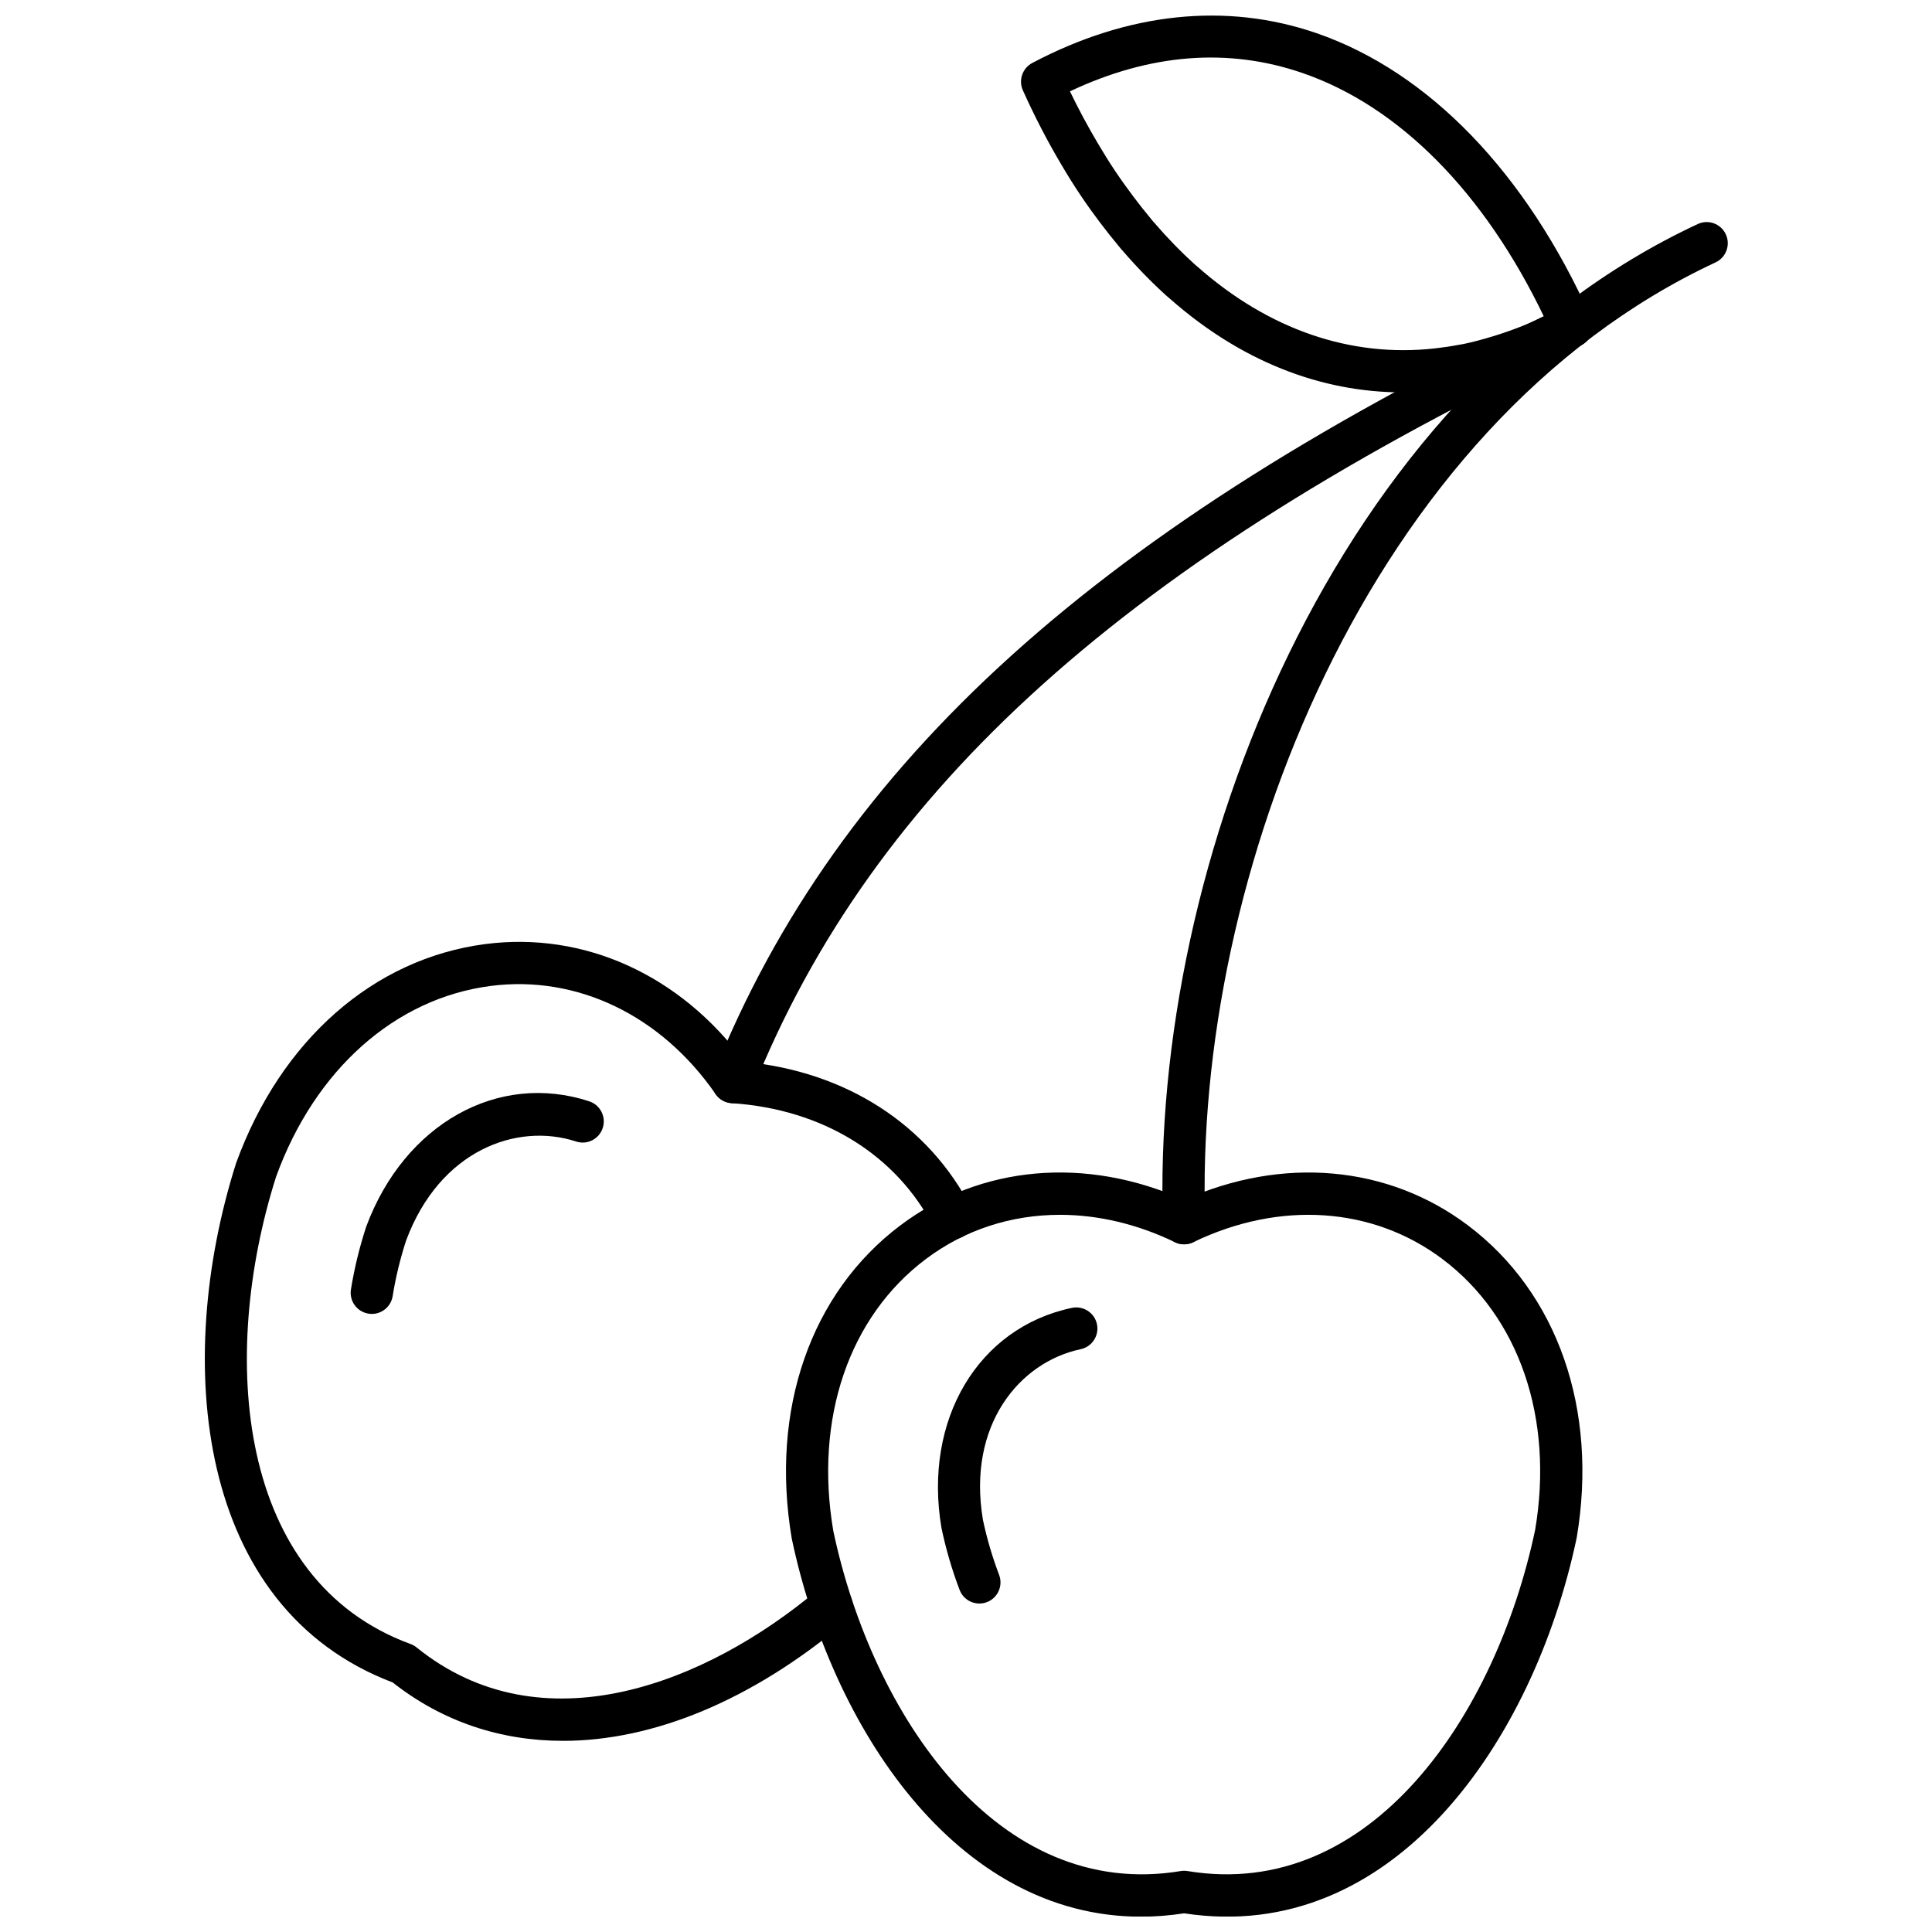
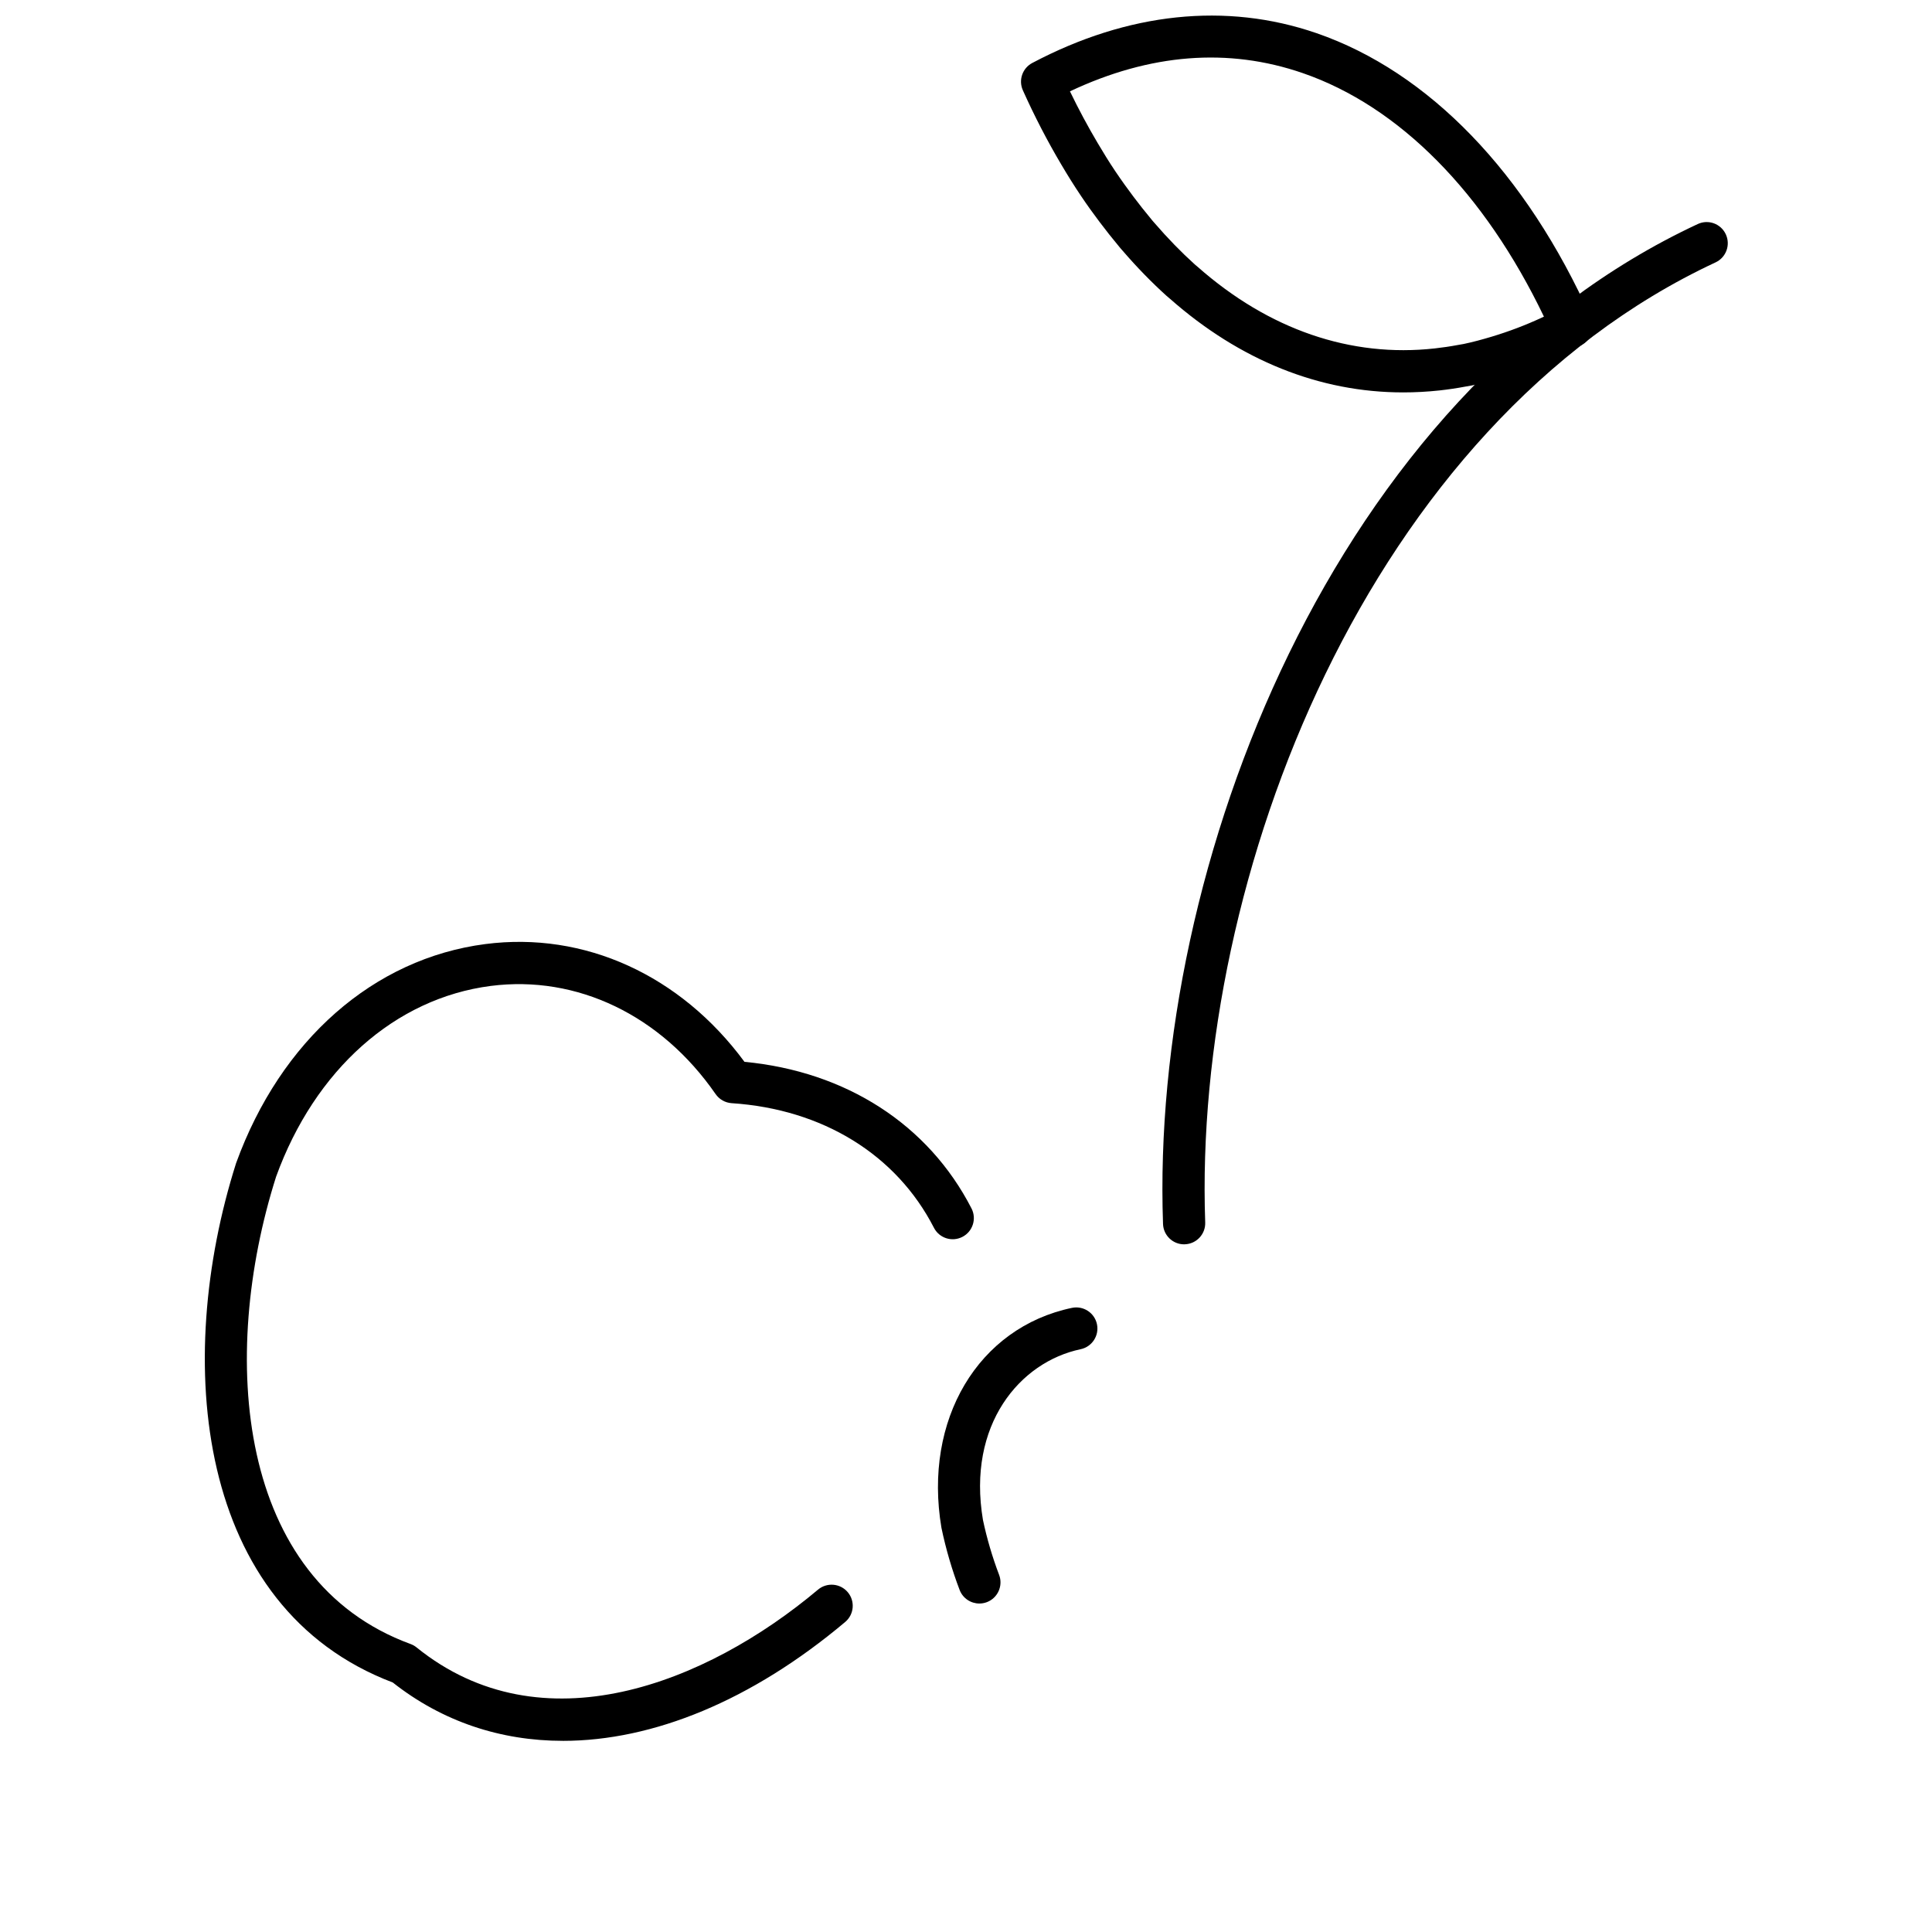
<svg xmlns="http://www.w3.org/2000/svg" width="800px" height="800px" version="1.1" viewBox="144 144 512 512">
  <defs>
    <clipPath id="b">
-       <path d="m352 454h212v197.9h-212z" />
-     </clipPath>
+       </clipPath>
    <clipPath id="a">
-       <path d="m414 148.09h153v99.906h-153z" />
+       <path d="m414 148.09h153v99.906h-153" />
    </clipPath>
  </defs>
  <g clip-path="url(#b)">
    <path d="m446.37 651.94c-48.953 0-81.965-50.062-92.543-100.19-5.781-34.199 5.016-65.164 28.848-83.066 21.172-15.898 49.086-18.34 75.137-6.695 26.051-11.637 53.98-9.207 75.141 6.695 23.832 17.895 34.629 48.863 28.887 82.844-11.43 54.152-48.793 108.01-104.03 99.52-3.906 0.602-7.727 0.895-11.441 0.895zm-21.484-186c-12.852 0-25.152 3.93-35.492 11.695-20.414 15.328-29.602 42.254-24.57 72.023 10.34 48.961 43.602 98.23 92.07 90.191 0.598-0.102 1.227-0.102 1.824 0 48.562 8.031 81.734-41.246 92.113-90.418 4.988-29.547-4.199-56.473-24.609-71.797-18.418-13.84-43.074-15.496-65.988-4.438-1.527 0.746-3.336 0.746-4.863 0-10.047-4.852-20.434-7.258-30.484-7.258z" />
  </g>
  <path d="m293.18 605.34c-16.52 0-31.953-5.102-45.09-15.461-52.25-19.828-58.207-85.109-41.52-137.64 11.828-32.609 36.488-54.227 66.043-58.051 26.277-3.402 51.746 8.238 68.68 31.207 26.91 2.551 48.742 16.609 60.168 38.855 1.41 2.75 0.332 6.129-2.426 7.539-2.754 1.418-6.125 0.332-7.539-2.426-9.957-19.391-29.5-31.426-53.609-33.012-1.707-0.117-3.262-0.996-4.238-2.402-14.469-20.906-36.738-31.605-59.602-28.668-25.32 3.273-46.586 22.18-56.879 50.551-15.137 47.695-10.496 106.96 35.641 123.85 0.582 0.211 1.121 0.52 1.594 0.906 33.133 26.781 76.68 9.656 106.38-15.32 2.367-1.98 5.898-1.68 7.887 0.684 1.988 2.367 1.684 5.898-0.684 7.887-24.781 20.852-50.934 31.504-74.809 31.504z" />
-   <path d="m338.24 436.36c-0.695 0-1.395-0.125-2.078-0.398-2.871-1.148-4.269-4.406-3.125-7.277 33.055-82.66 102.47-145.35 225.08-203.27 2.793-1.316 6.137-0.117 7.449 2.672 1.316 2.801 0.125 6.137-2.676 7.457-119.83 56.609-187.52 117.46-219.45 197.29-0.871 2.191-2.977 3.523-5.199 3.523z" />
  <g clip-path="url(#a)">
    <path d="m515.83 247.99c-22.082 0-43.273-8.48-61.801-24.836l-0.895-0.762c-3.918-3.539-7.797-7.512-11.52-11.832l-0.543-0.609c-0.035-0.035-0.387-0.469-0.418-0.504-1.938-2.324-3.598-4.43-5.227-6.594-1.664-2.207-3.293-4.457-4.859-6.797-2.039-3.027-3.707-5.723-5.324-8.469-3.719-6.269-7.137-12.887-10.176-19.664-1.203-2.691-0.117-5.856 2.492-7.234 25.359-13.418 51.406-16.145 75.312-7.91 29.781 10.266 55.613 37.047 72.754 75.422 1.203 2.688 0.113 5.852-2.492 7.234-1.961 1.035-3.906 2.004-5.852 2.91-4.758 2.207-9.723 4.094-14.785 5.613-2.801 0.84-5.582 1.59-8.328 2.168l-1.734 0.309c-0.012 0-0.016 0-0.027 0.004-2.328 0.438-4.637 0.777-6.93 1.031-3.231 0.348-6.449 0.52-9.648 0.52zm15.547-7.062h0.055zm-81.555-37.98c3.688 4.266 7.234 7.902 10.793 11.113 0.027 0.023 0.773 0.648 0.793 0.672 18.824 16.613 40.562 24.086 62.844 21.598 2.016-0.223 4.055-0.52 6.098-0.906l1.547-0.27c2.441-0.508 4.902-1.18 7.391-1.926 4.606-1.387 8.961-3.039 13.285-5.043 0.195-0.09 0.391-0.184 0.586-0.273-15.793-32.906-38.355-55.727-63.926-64.543-19.75-6.812-40.477-5.168-61.684 4.836 2.266 4.695 4.727 9.281 7.332 13.68 1.516 2.57 3.066 5.082 4.691 7.5 1.754 2.598 3.262 4.684 4.805 6.734 1.512 2.008 3.051 3.965 4.629 5.852 0.023 0.027 0.352 0.43 0.375 0.465" />
  </g>
  <path d="m457.8 473.76c-3 0-5.484-2.379-5.586-5.402-3.359-94.871 45.176-219.98 141.7-264.98 2.82-1.32 6.137-0.09 7.441 2.711 1.305 2.805 0.094 6.129-2.703 7.441-92.176 42.953-138.48 163.14-135.26 254.43 0.113 3.09-2.305 5.684-5.394 5.789-0.07 0.012-0.129 0.012-0.203 0.012z" />
  <path d="m403.54 568.95c-2.258 0-4.379-1.371-5.234-3.606-2.004-5.262-3.629-10.793-4.812-16.445-4.848-28.656 9.711-53.086 34.582-58.301 3.012-0.629 5.988 1.297 6.629 4.328 0.633 3.023-1.297 5.988-4.328 6.629-16.09 3.383-30.148 20.008-25.883 45.258 1.031 4.859 2.484 9.828 4.281 14.543 1.098 2.887-0.352 6.125-3.234 7.227-0.664 0.25-1.336 0.367-2 0.367z" />
-   <path d="m242.54 492.2c-0.297 0-0.594-0.023-0.895-0.074-3.051-0.488-5.133-3.359-4.641-6.414 0.891-5.547 2.25-11.145 4.047-16.648 10.137-27.246 34.969-41.117 59.102-33.199 2.938 0.961 4.539 4.125 3.578 7.066-0.961 2.934-4.113 4.562-7.066 3.578-15.613-5.109-36.113 2.246-45.047 26.254-1.539 4.731-2.766 9.758-3.559 14.727-0.438 2.746-2.816 4.711-5.519 4.711z" />
</svg>